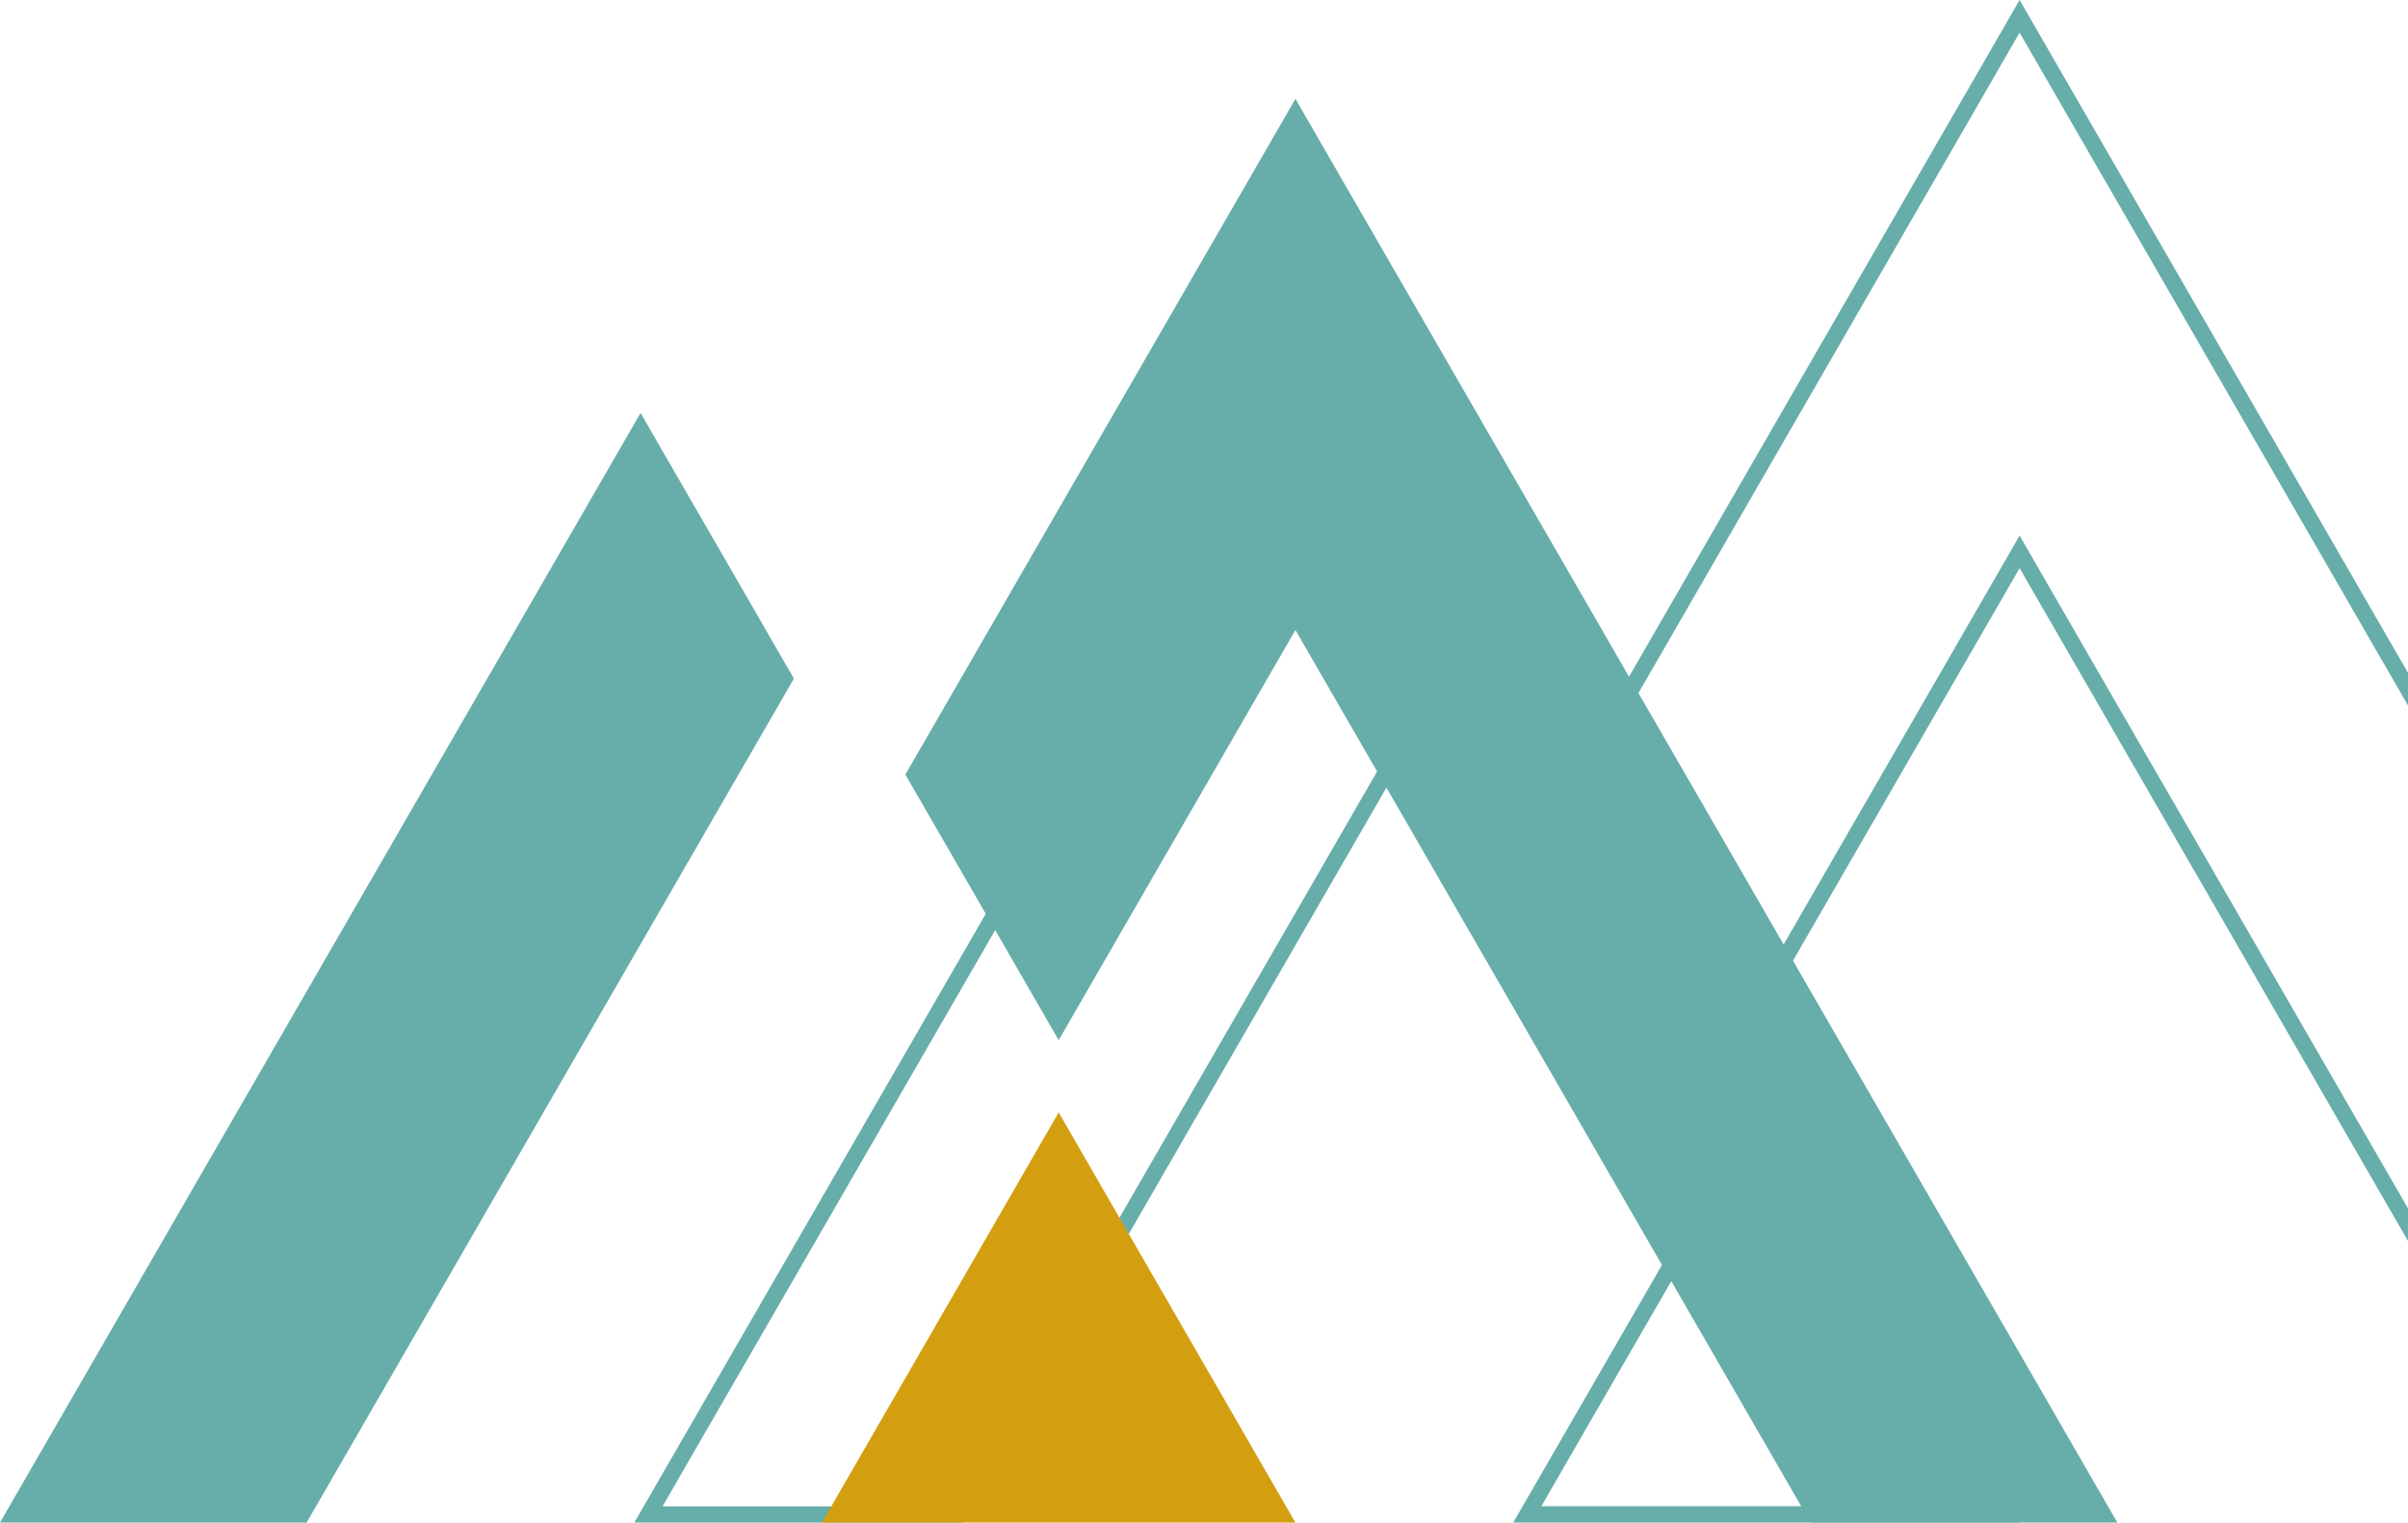
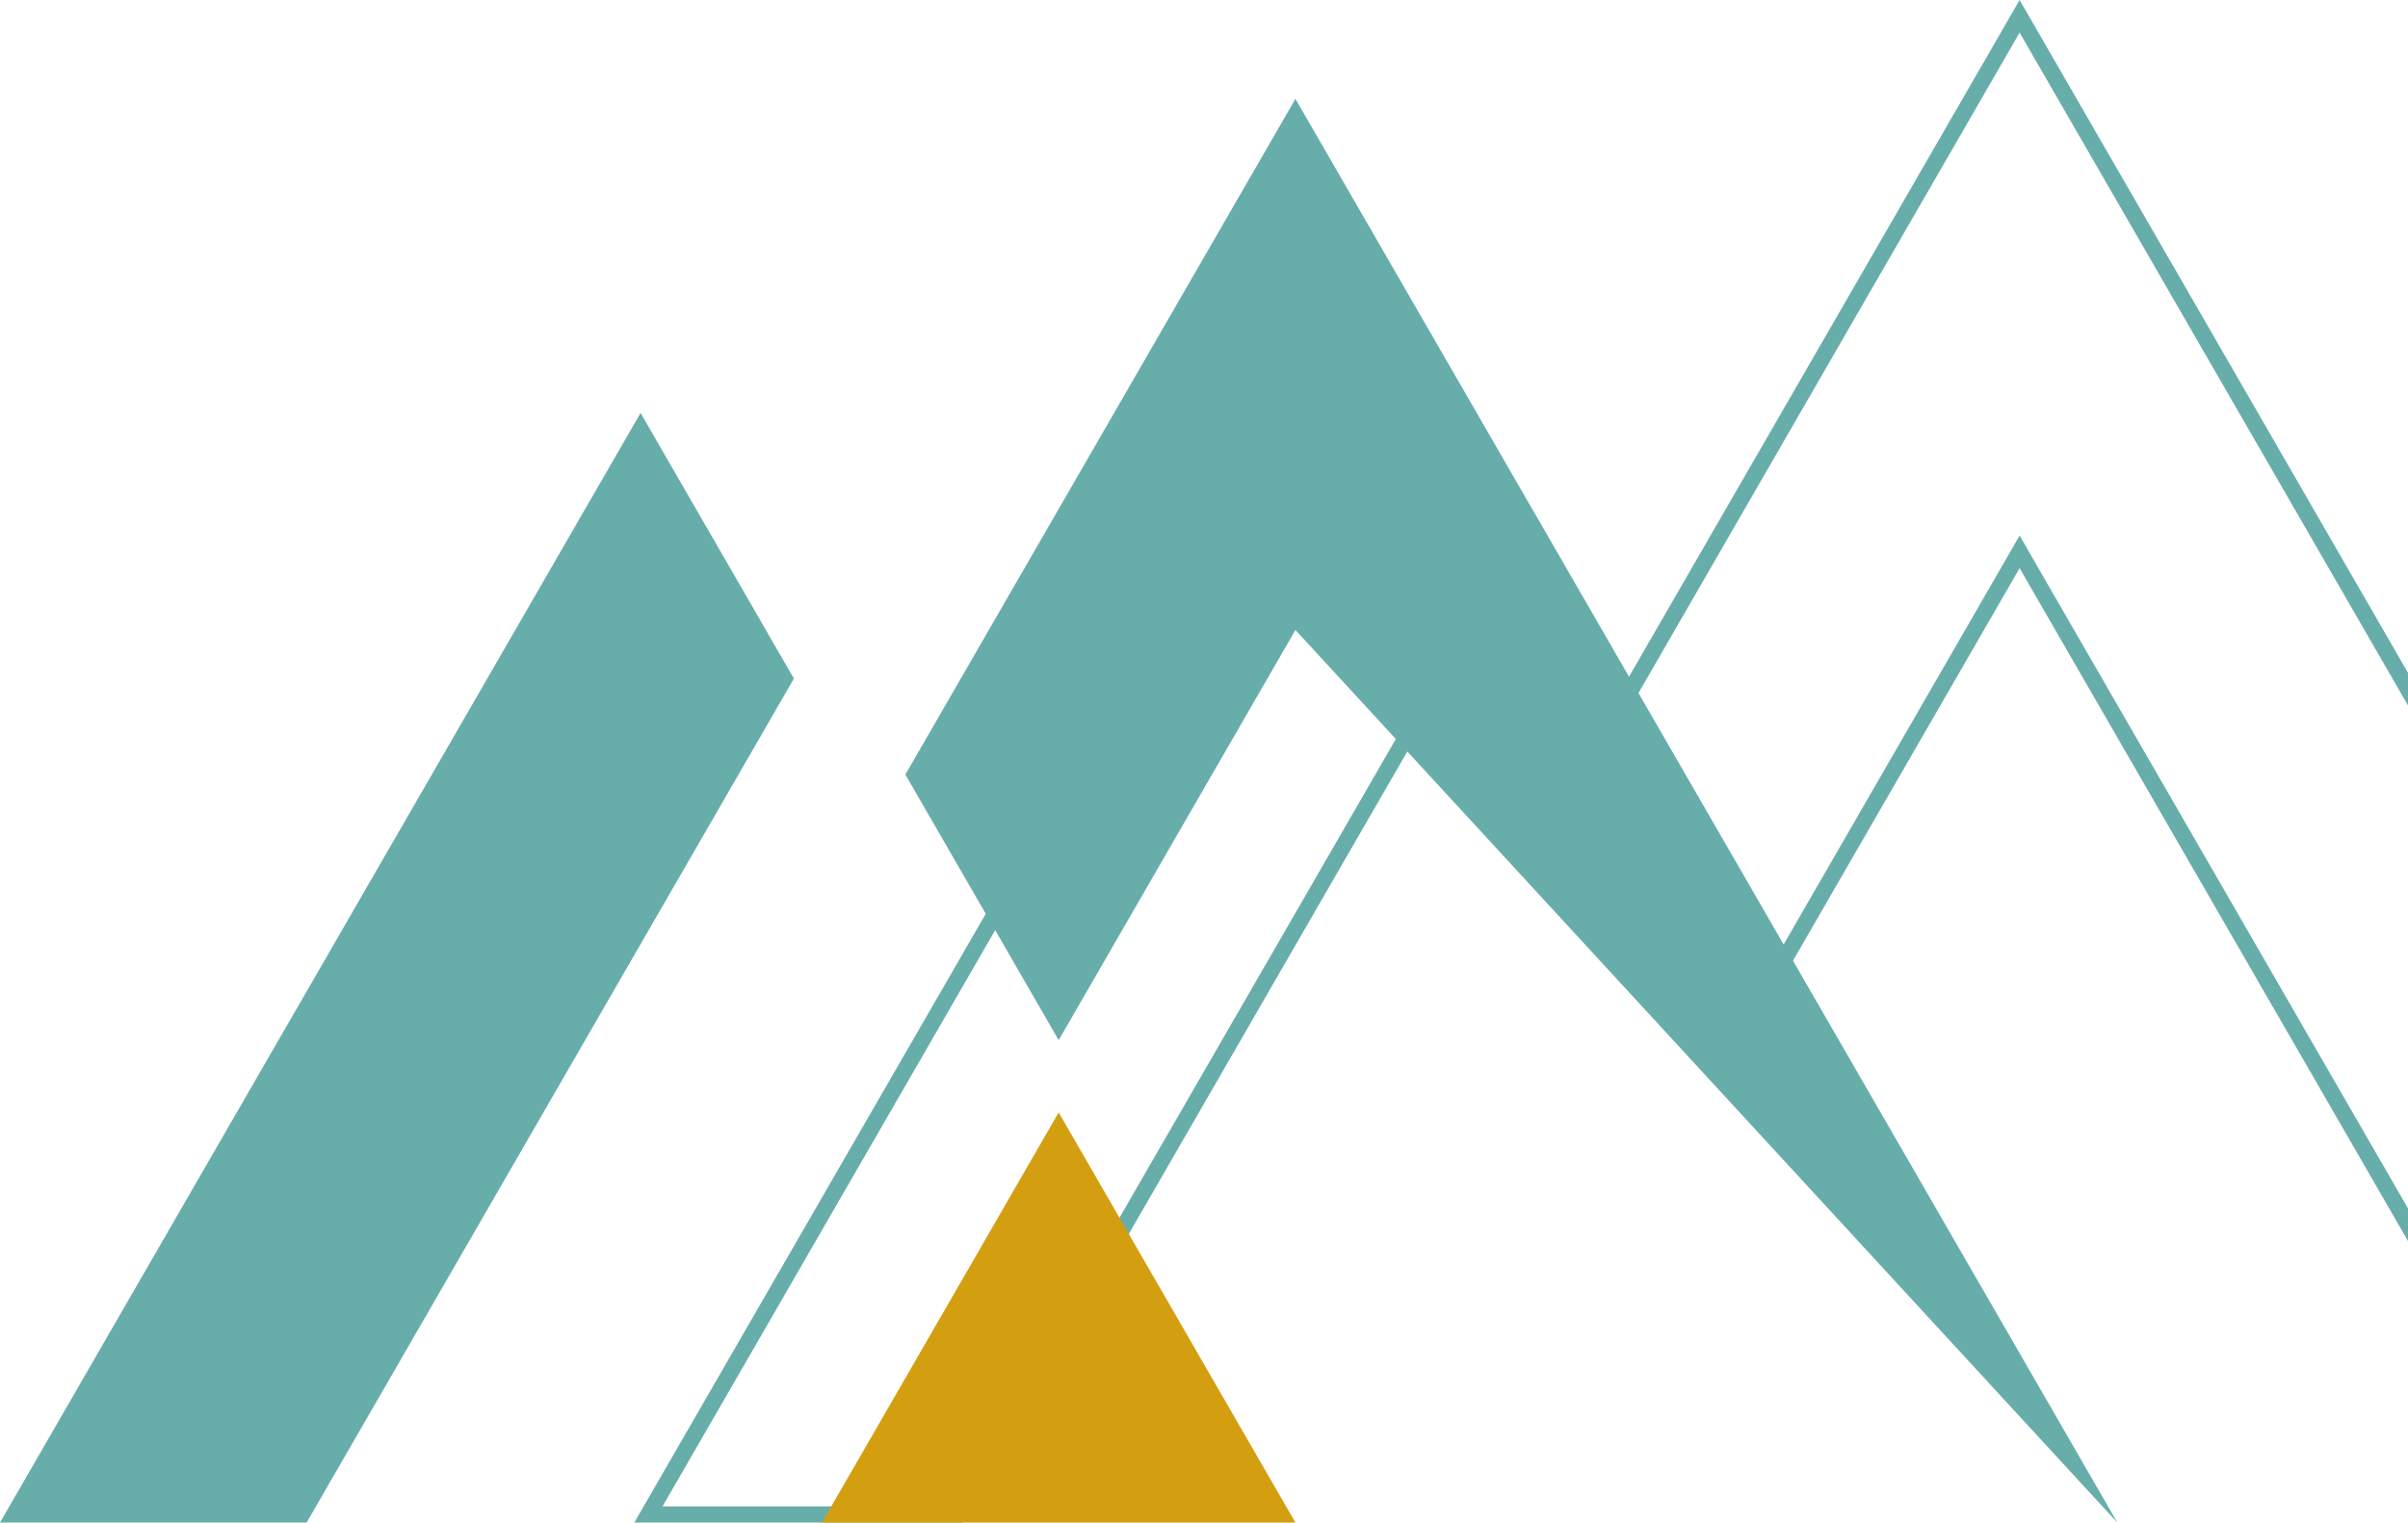
<svg xmlns="http://www.w3.org/2000/svg" width="155" height="98" viewBox="0 0 155 98" fill="none">
-   <path d="M113.706 71.861L120.944 84.4L128.183 96.939H99.217L106.456 84.4L113.694 71.861M113.706 69.767L105.556 83.88L97.406 97.994H130L121.85 83.88L113.7 69.767H113.706Z" fill="#67ADAA" />
  <path d="M84.925 23.717L85.542 24.79L87.07 27.437L91.517 35.137L93.046 37.785L94.269 39.907L61.335 96.95H42.647L84.925 23.723M84.925 21.623L40.83 97.994H61.934L95.474 39.901L93.945 37.26L92.417 34.612L87.97 26.912L86.442 24.265L84.913 21.618L84.925 21.623Z" fill="#67ADAA" />
  <path d="M130 2.099L184.759 96.95H166.071L130.905 36.043L130 34.468L129.094 36.043L113.706 62.701L104.362 46.517L130 2.099ZM130 0L103.151 46.511L113.7 64.795L130 36.568L165.466 98H186.576L130 0Z" fill="#67ADAA" />
  <path d="M83.385 97.994H68.146H52.908L60.527 84.798L68.146 71.595L75.766 84.798L83.385 97.994Z" fill="#D39F11" />
  <path d="M41.234 26.578L42.659 29.052L44.089 31.527L48.248 38.725L49.672 41.199L51.103 43.673L19.738 97.994H0L41.234 26.578Z" fill="#67ADAA" />
-   <path d="M136.292 97.994H116.549L83.385 40.547L68.146 66.946L58.278 49.851L83.385 6.362L136.292 97.994Z" fill="#67ADAA" />
+   <path d="M136.292 97.994L83.385 40.547L68.146 66.946L58.278 49.851L83.385 6.362L136.292 97.994Z" fill="#67ADAA" />
</svg>